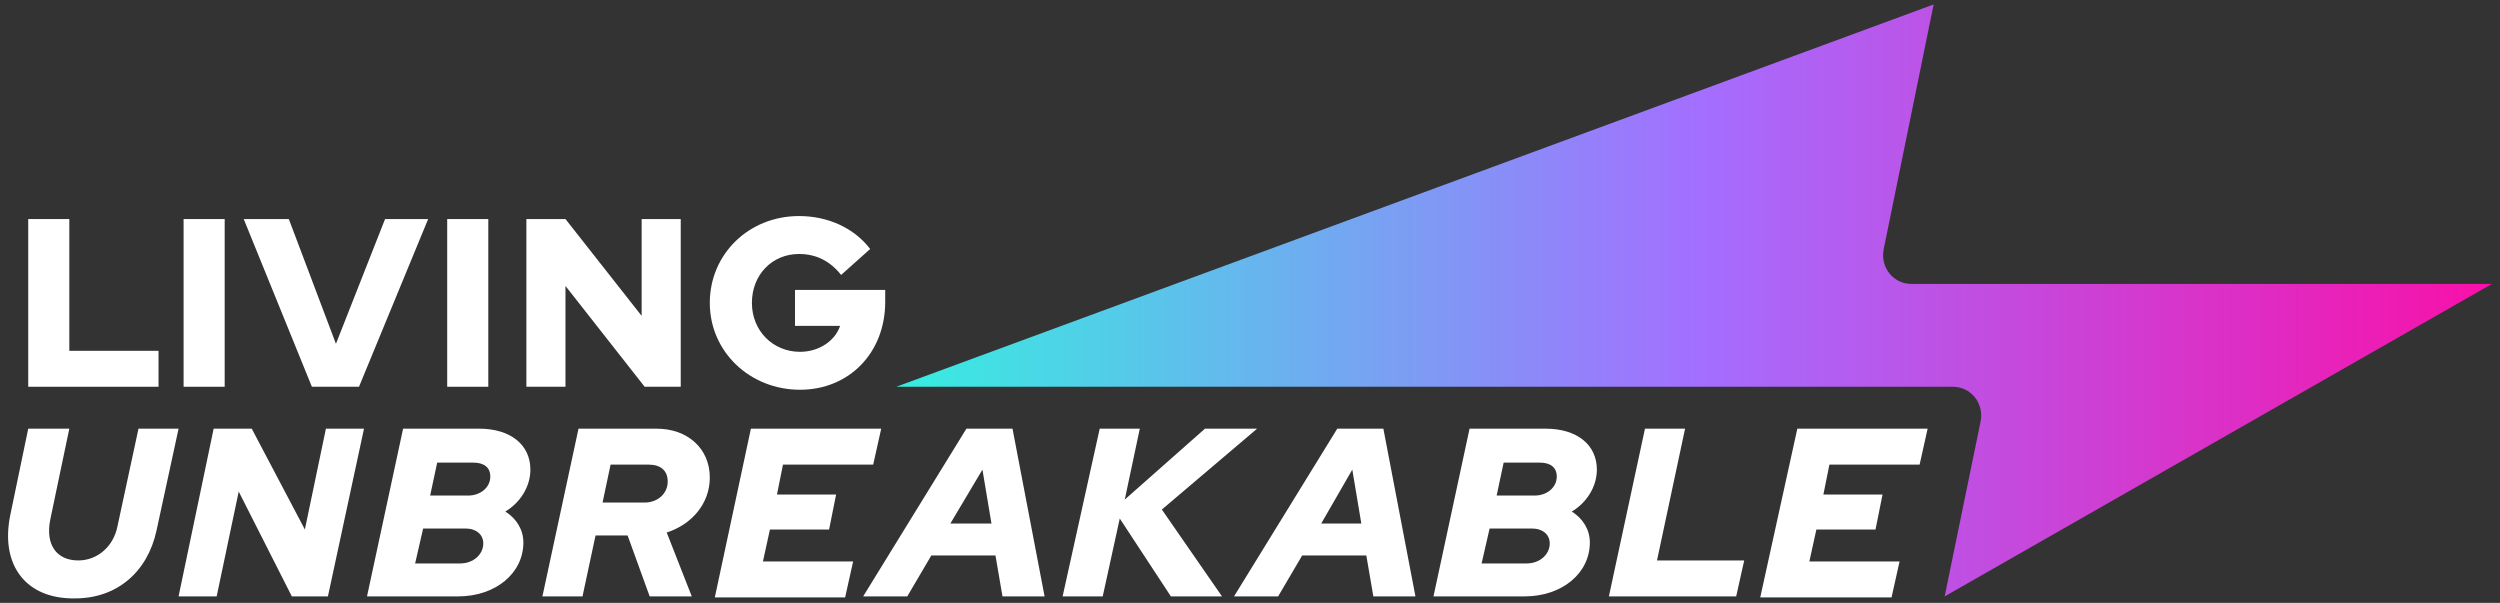
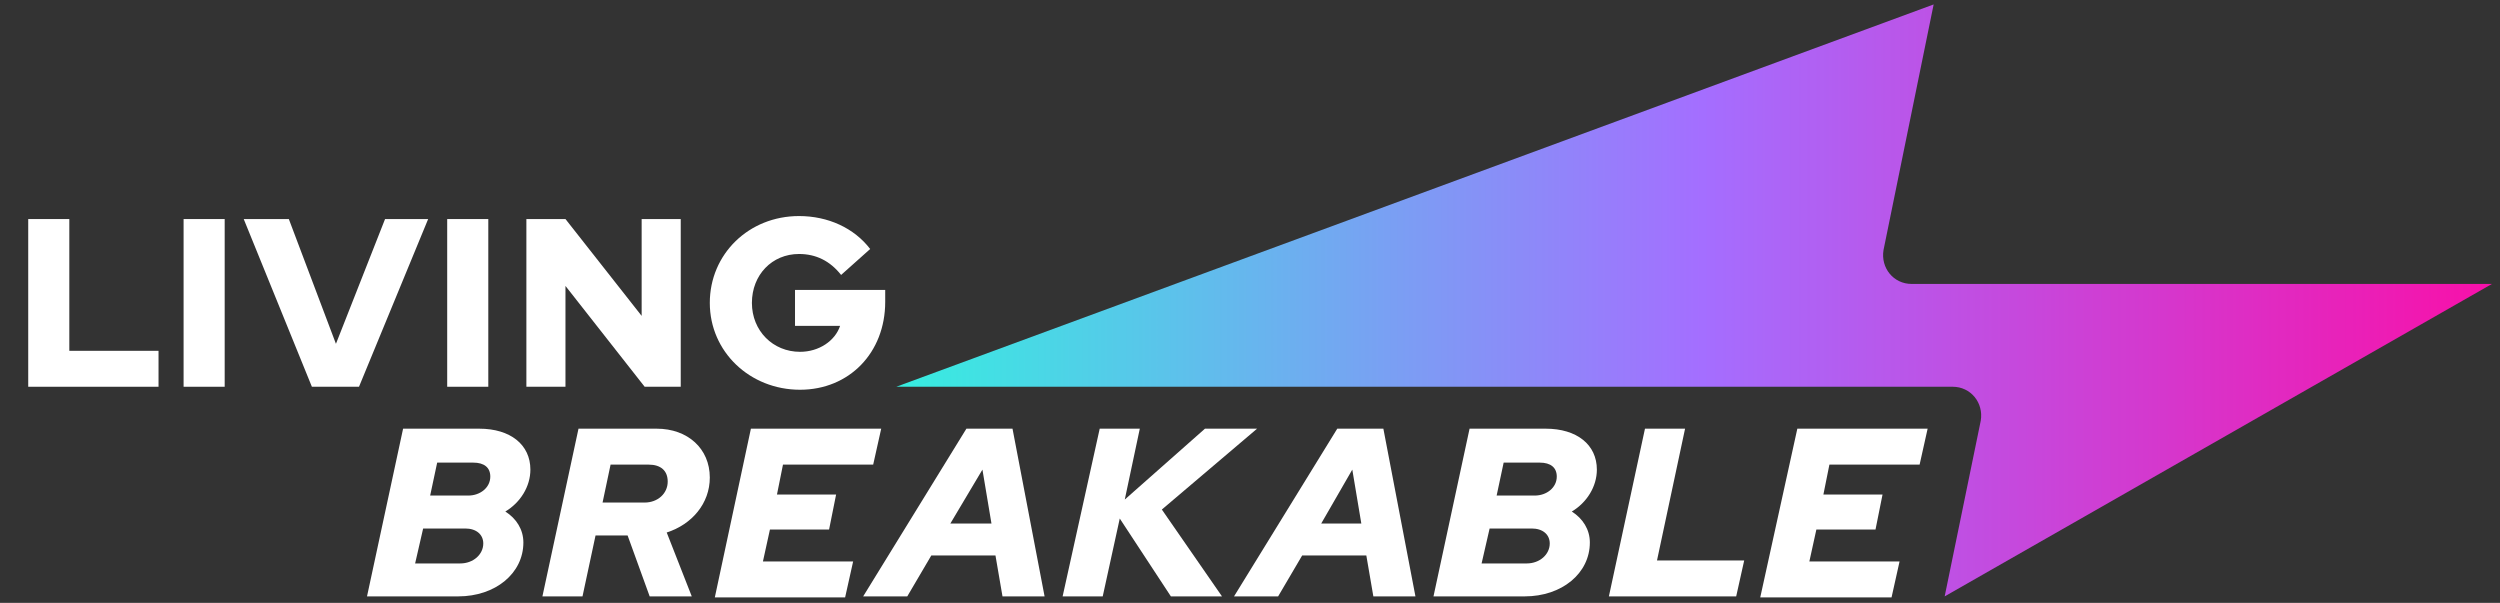
<svg xmlns="http://www.w3.org/2000/svg" width="282" height="68" viewBox="0 0 282 68" fill="none">
  <rect x="0" y="0" width="282" height="68" fill="#333333" stroke="none" />
  <path d="M3.184 24.709H7.819V39.572H17.882V43.626H3.184V24.709Z" fill="white" />
  <path d="M20.709 24.709H25.344V43.626H20.709V24.709Z" fill="white" />
  <path d="M27.492 24.709H32.58L37.894 38.784L43.434 24.709H48.296L40.495 43.626H35.181L27.492 24.709Z" fill="white" />
  <path d="M50.444 24.709H55.08V43.626H50.444V24.709Z" fill="white" />
  <path d="M59.376 24.709H63.785L72.378 35.631V24.709H76.787V43.626H72.717L63.785 32.253V43.626H59.376V24.709Z" fill="white" />
  <path d="M80.066 34.167C80.066 28.65 84.476 24.371 90.129 24.371C93.408 24.371 96.347 25.722 98.156 28.087L94.877 31.014C93.634 29.438 92.051 28.65 90.129 28.65C87.076 28.65 84.815 31.014 84.815 34.167C84.815 37.32 87.189 39.685 90.242 39.685C92.39 39.685 94.199 38.446 94.764 36.757H89.677V32.703H99.852V34.054C99.852 39.797 95.782 43.963 90.242 43.963C84.589 43.963 80.066 39.685 80.066 34.167Z" fill="white" />
-   <path d="M1.149 58.151L3.184 48.355H7.819L5.671 58.602C5.106 61.417 6.35 63.218 8.837 63.218C10.985 63.218 12.794 61.642 13.246 59.39L15.621 48.355H20.143L17.656 59.84C16.638 64.57 13.133 67.497 8.498 67.497C2.958 67.61 0.018 63.781 1.149 58.151Z" fill="white" />
-   <path d="M24.101 48.355H28.397L34.389 59.728L36.763 48.355H41.06L36.99 67.272H32.919L26.927 55.449L24.44 67.272H20.143L24.101 48.355Z" fill="white" />
  <path d="M45.469 48.355H54.062C57.567 48.355 59.828 50.157 59.828 52.972C59.828 54.886 58.698 56.687 57.002 57.701C58.245 58.489 59.037 59.728 59.037 61.191C59.037 64.682 55.871 67.272 51.688 67.272H41.399L45.469 48.355ZM51.914 63.556C53.384 63.556 54.514 62.543 54.514 61.304C54.514 60.291 53.723 59.615 52.479 59.615H47.73L46.826 63.556H51.914ZM52.818 55.899C54.175 55.899 55.306 54.998 55.306 53.76C55.306 52.746 54.627 52.183 53.384 52.183H49.313L48.522 55.899H52.818Z" fill="white" />
  <path d="M65.255 48.355H74.074C77.579 48.355 80.066 50.607 80.066 53.872C80.066 56.8 78.031 59.165 75.205 60.065L78.031 67.272H73.283L70.795 60.403H67.177L65.707 67.272H61.185L65.255 48.355ZM72.717 56.687C74.187 56.687 75.318 55.674 75.318 54.323C75.318 53.084 74.526 52.409 73.169 52.409H68.873L67.969 56.687H72.717Z" fill="white" />
  <path d="M84.702 48.355H99.4L98.495 52.409H88.32L87.641 55.787H94.312L93.521 59.728H86.85L86.059 63.331H96.234L95.33 67.385H80.632L84.702 48.355Z" fill="white" />
  <path d="M109.01 48.355H114.211L117.829 67.272H113.081L112.289 62.655H105.053L102.34 67.272H97.365L109.01 48.355ZM111.837 59.052L110.819 52.972L107.201 59.052H111.837Z" fill="white" />
  <path d="M124.047 48.355H128.57L126.874 56.35L135.919 48.355H141.798L131.057 57.476L137.841 67.272H132.075L126.309 58.489L124.387 67.272H119.864L124.047 48.355Z" fill="white" />
  <path d="M150.843 48.355H156.044L159.662 67.272H154.914L154.122 62.655H146.886L144.173 67.272H139.198L150.843 48.355ZM153.557 59.052L152.539 52.972L149.034 59.052H153.557Z" fill="white" />
  <path d="M165.767 48.355H174.36C177.865 48.355 180.126 50.157 180.126 52.972C180.126 54.886 178.996 56.687 177.3 57.701C178.543 58.489 179.335 59.728 179.335 61.191C179.335 64.682 176.169 67.272 171.986 67.272H161.697L165.767 48.355ZM172.212 63.556C173.682 63.556 174.812 62.543 174.812 61.304C174.812 60.291 174.021 59.615 172.777 59.615H168.029L167.124 63.556H172.212ZM173.116 55.899C174.473 55.899 175.604 54.998 175.604 53.76C175.604 52.746 174.925 52.183 173.682 52.183H169.612L168.82 55.899H173.116Z" fill="white" />
  <path d="M185.553 48.355H190.076L186.91 63.218H196.746L195.842 67.272H181.483L185.553 48.355Z" fill="white" />
  <path d="M202.739 48.355H217.437L216.532 52.409H206.357L205.678 55.787H212.349L211.558 59.728H204.887L204.096 63.331H214.271L213.367 67.385H198.556L202.739 48.355Z" fill="white" />
  <path d="M281.091 32.028H215.628C213.593 32.028 212.123 30.226 212.462 28.199L218.115 0.5L101.096 43.626H220.263C222.299 43.626 223.768 45.427 223.429 47.454L219.359 67.272L281.091 32.028Z" fill="url(#paint0_linear_7255_1977)" />
  <defs>
    <linearGradient id="paint0_linear_7255_1977" x1="101.096" y1="33.886" x2="281.091" y2="33.886" gradientUnits="userSpaceOnUse">
      <stop stop-color="#36EEE0" />
      <stop offset="0.505" stop-color="#A46EFF" />
      <stop offset="1" stop-color="#F810A9" />
    </linearGradient>
  </defs>
</svg>